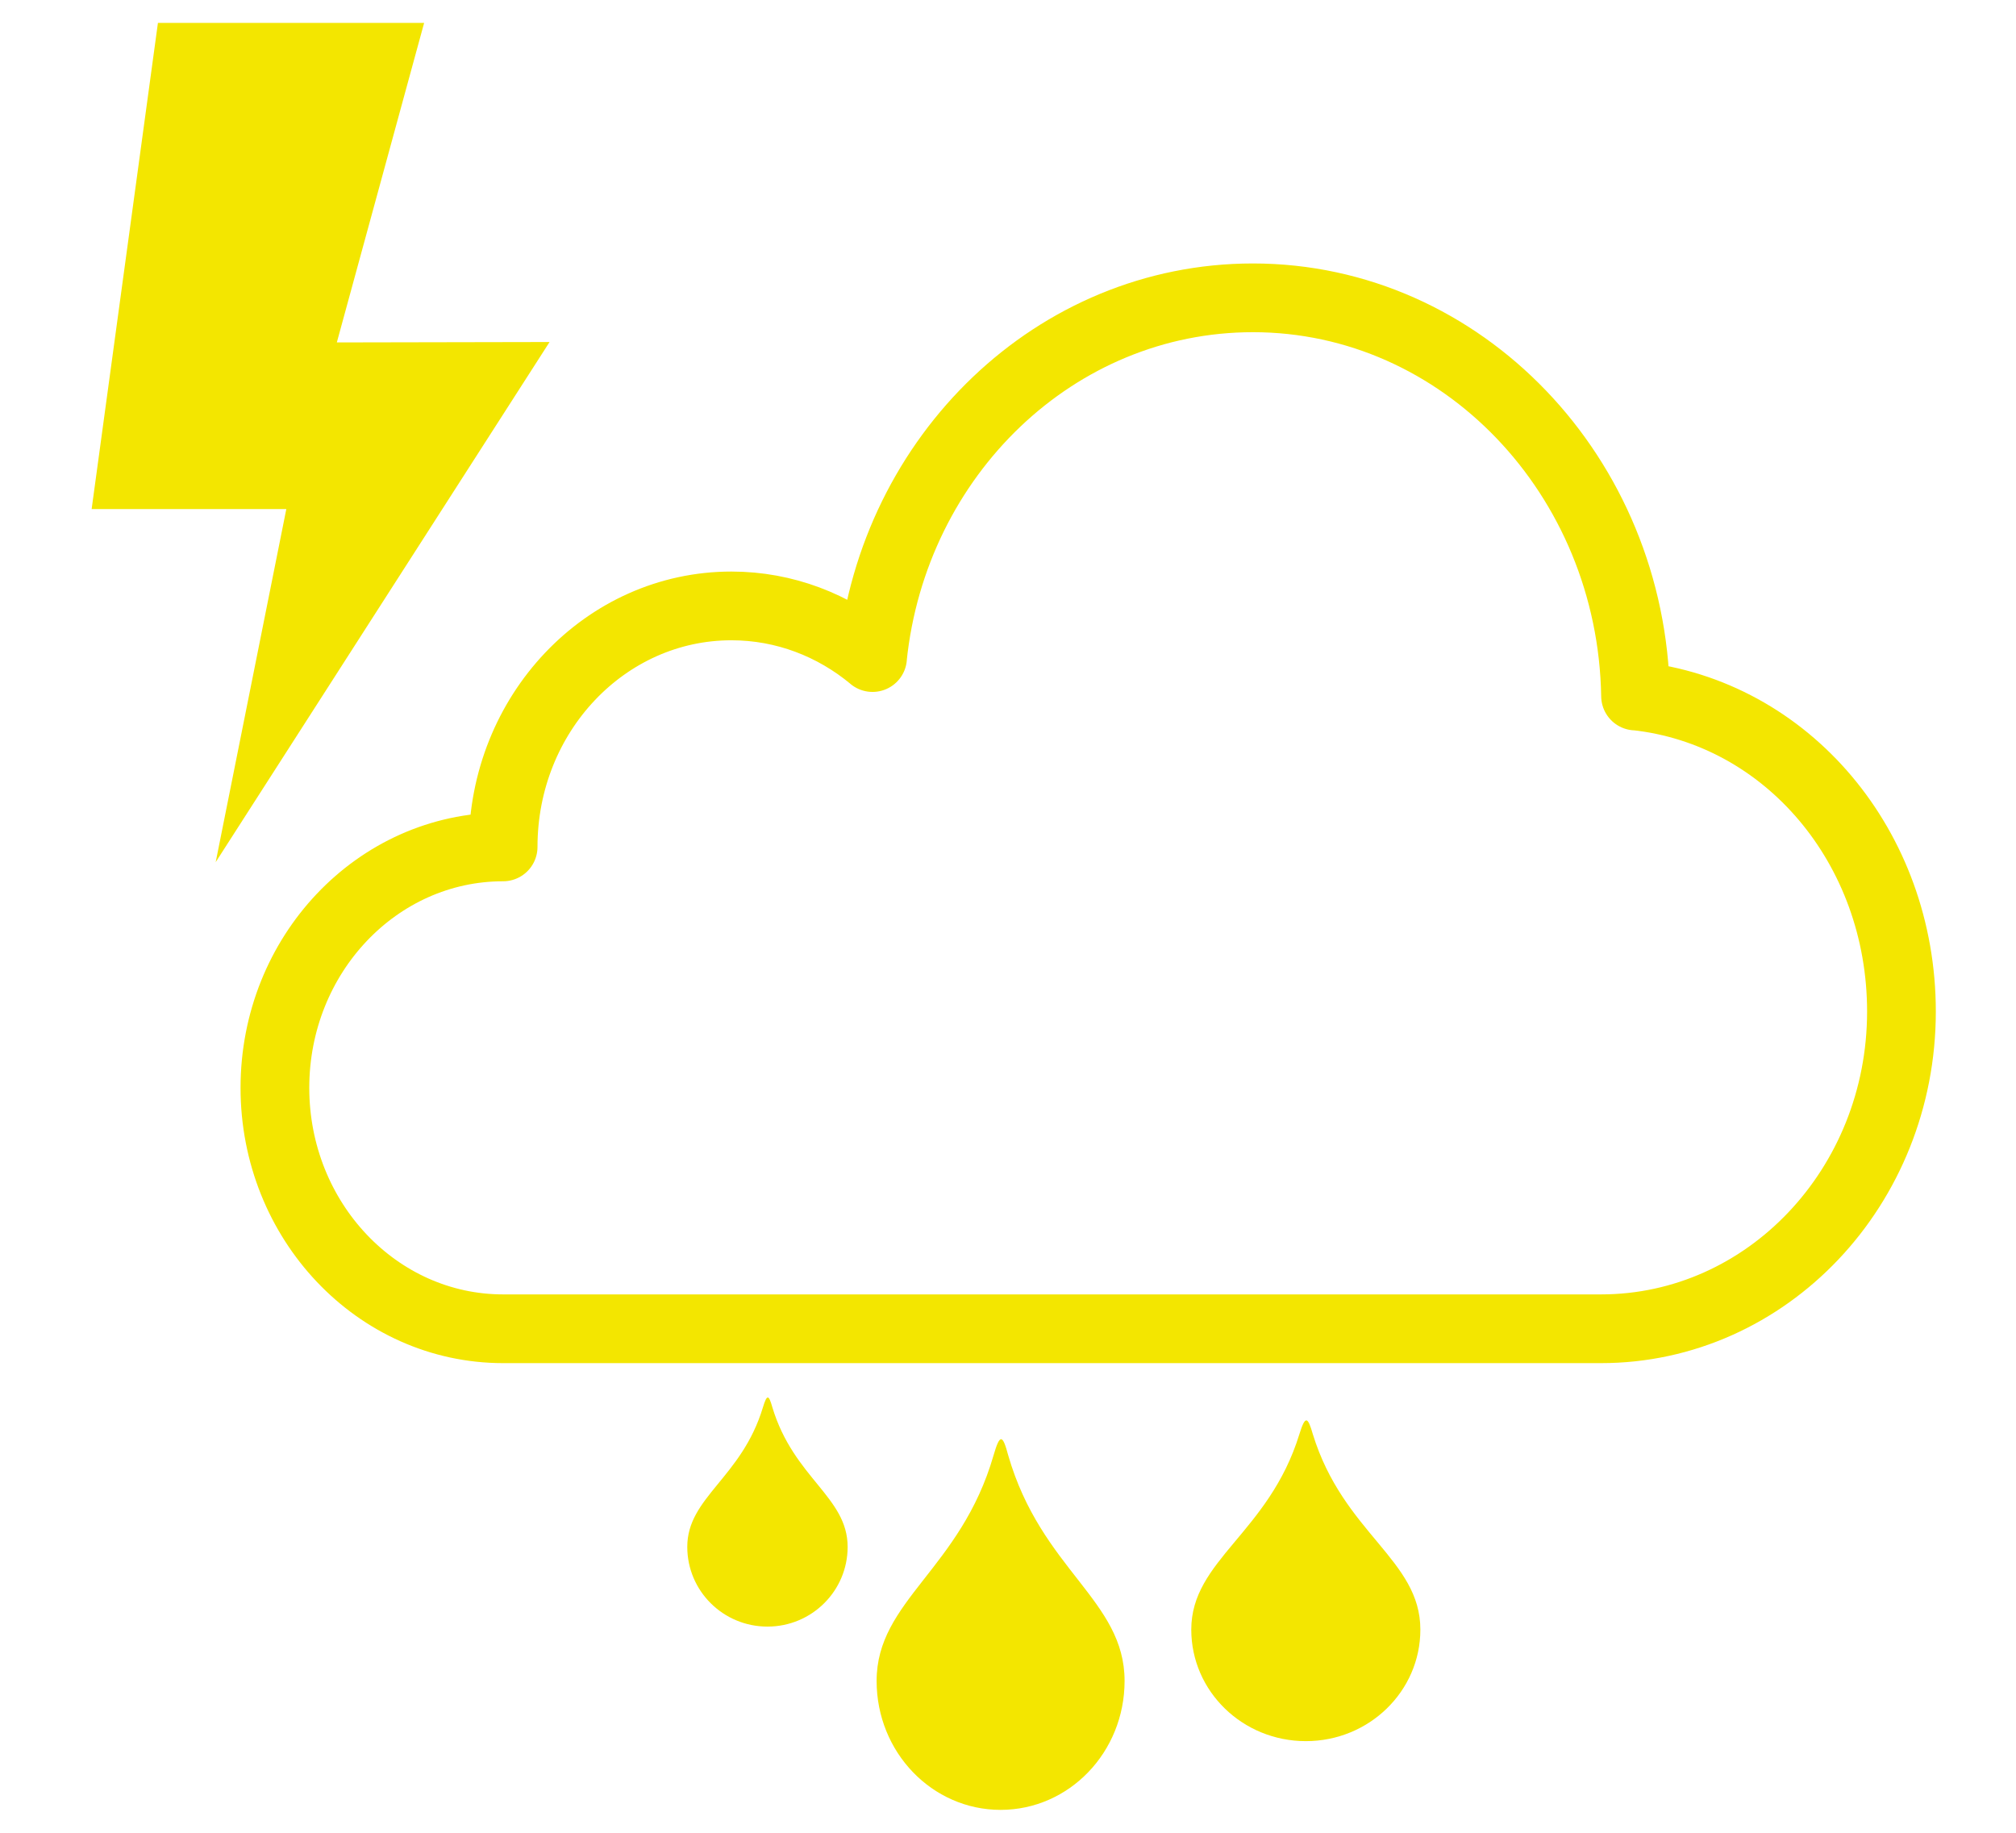
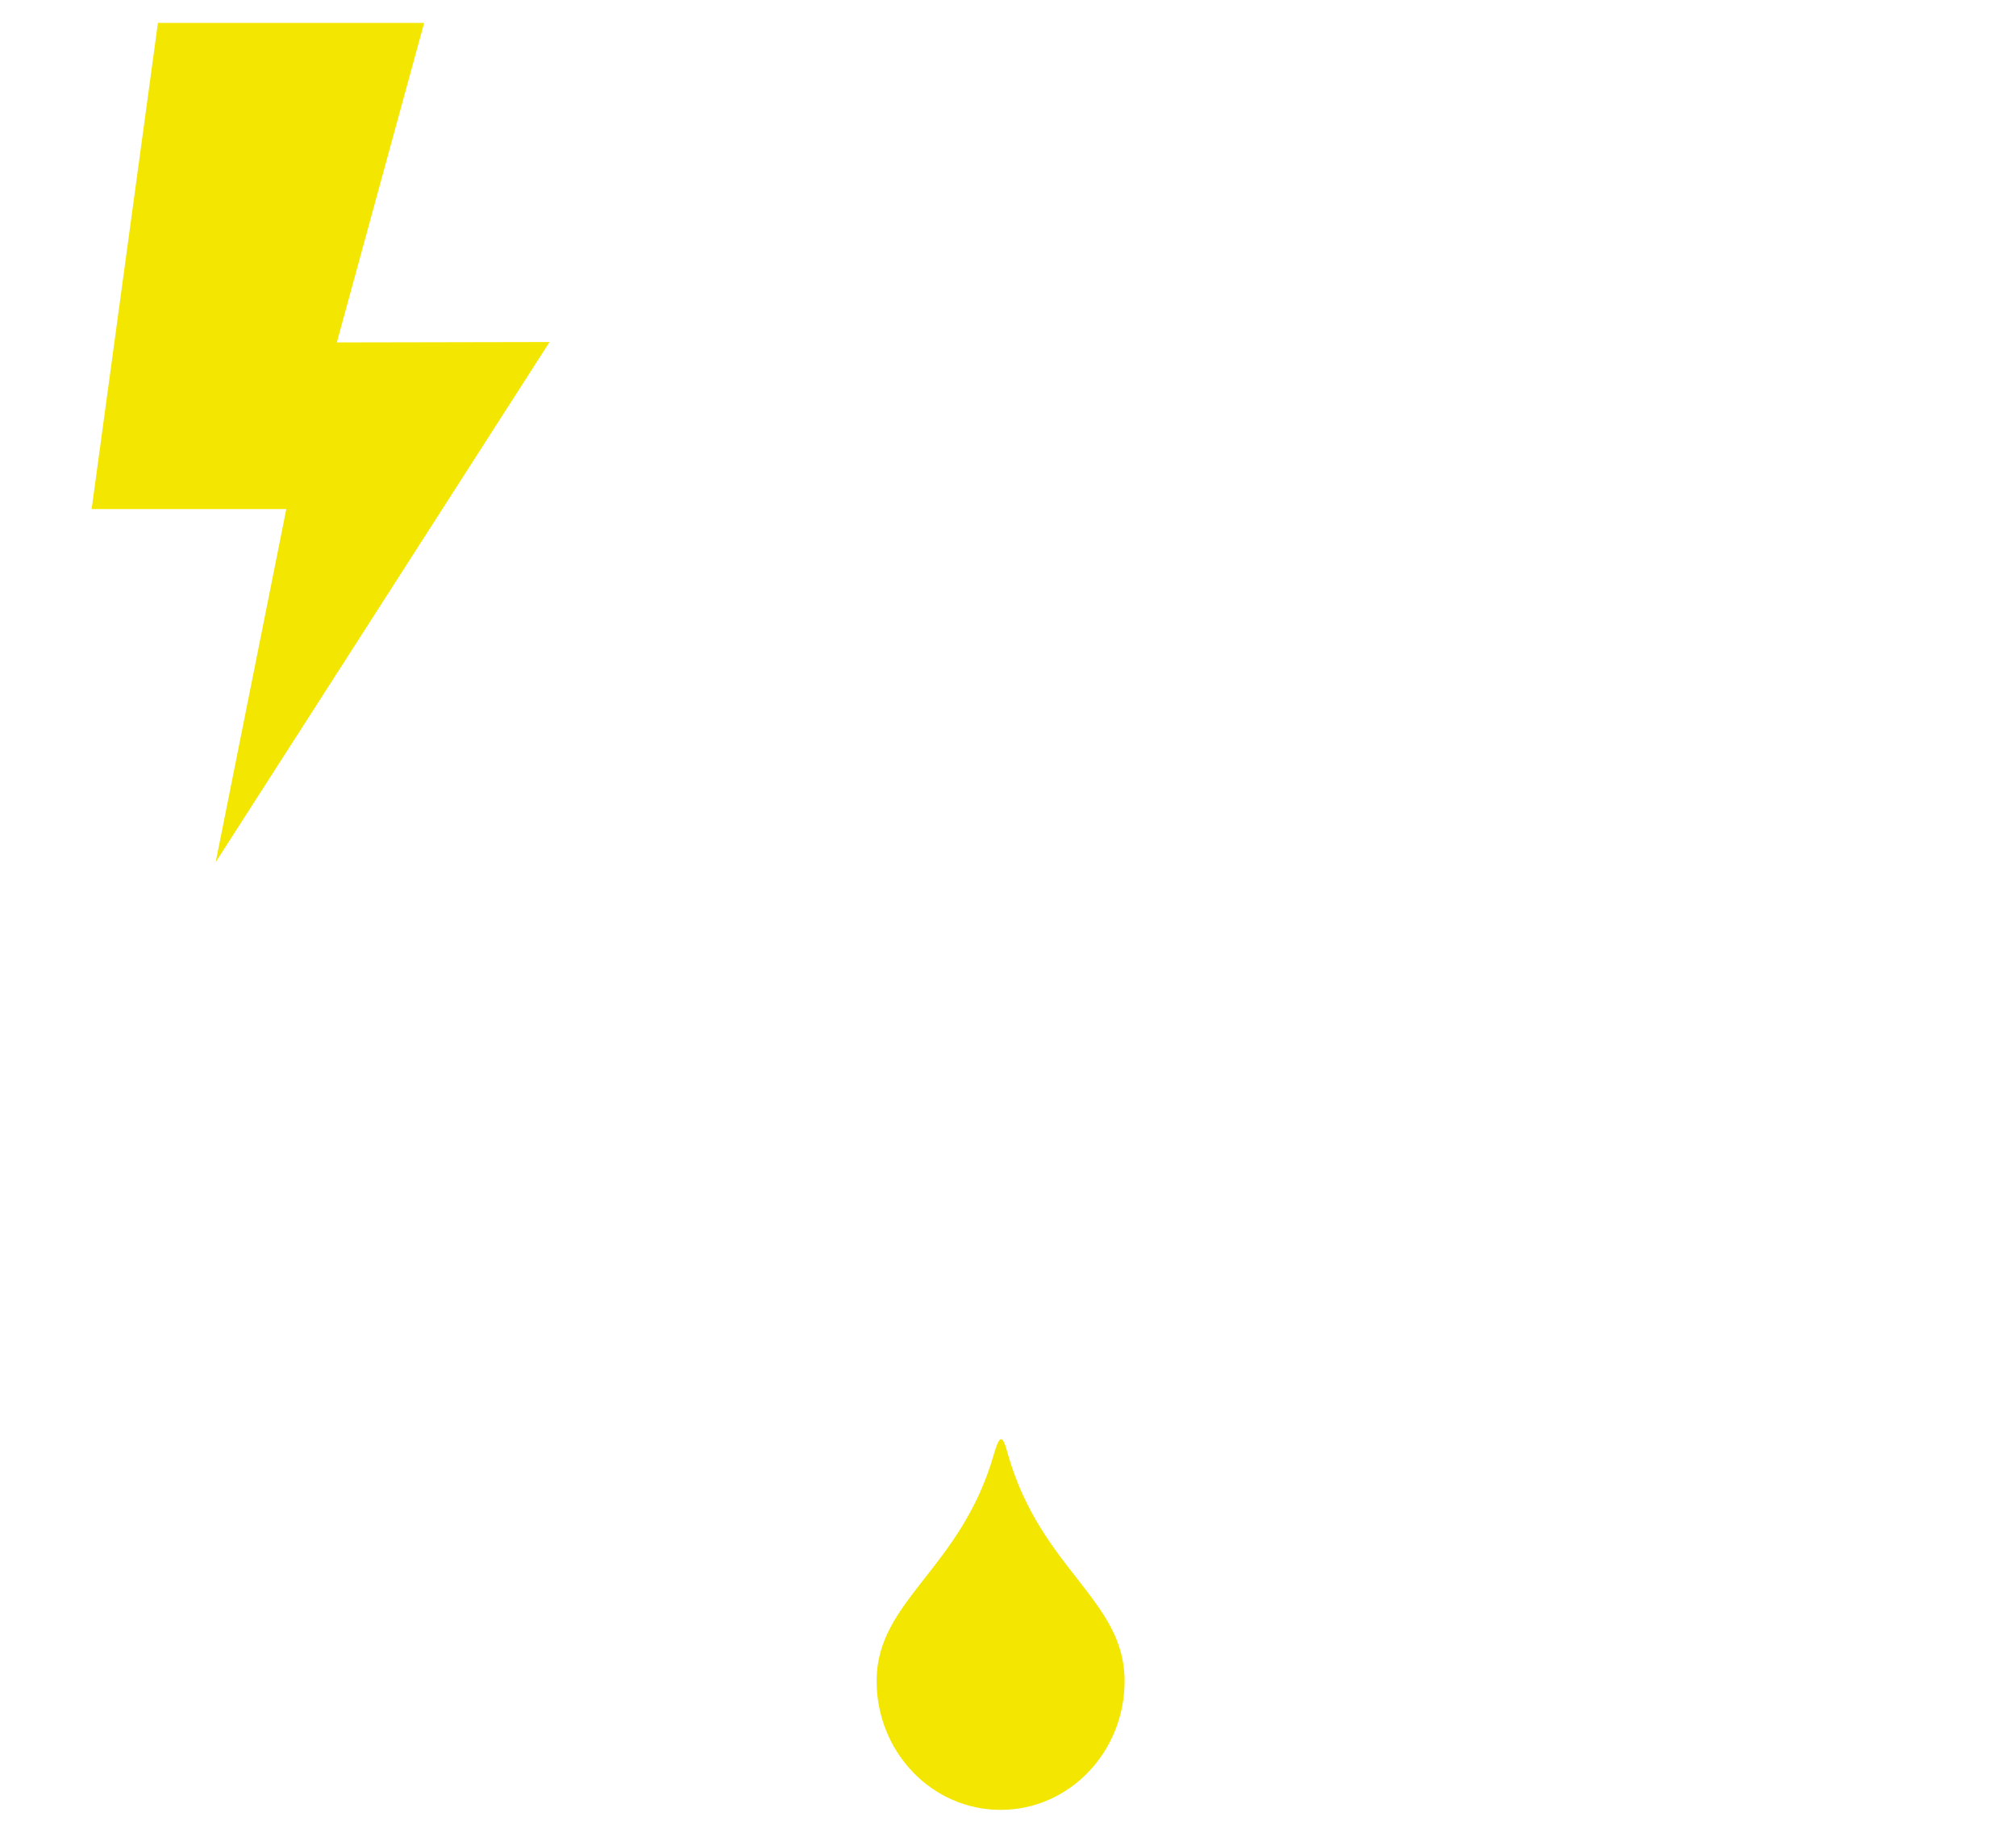
<svg xmlns="http://www.w3.org/2000/svg" width="88px" height="80px" viewBox="0 0 88 80" version="1.1">
  <title>Icons/Meteo/RIM-TemporaliForti/Giallo</title>
  <desc>Created with Sketch.</desc>
  <g id="Icons/Meteo/RIM-TemporaliForti/Giallo" stroke="none" stroke-width="1" fill="none" fill-rule="evenodd">
    <g id="Group-39" transform="translate(4, 0)">
-       <path d="M53.307,62.604 C53.081,61.816 52.974,61.781 52.718,62.604 C51.389,66.917 48,68.089 48,71.131 C48,73.821 50.236,76 53.001,76 C55.763,76 58,73.821 58,71.131 C58,68.074 54.643,66.937 53.307,62.604" id="Fill-6" fill="#F3E600" />
-       <path d="M29.715,61.431 C29.556,60.869 29.481,60.843 29.302,61.431 C28.373,64.512 26,65.349 26,67.521 C26,69.443 27.565,71 29.5,71 C31.435,71 33,69.443 33,67.521 C33,65.339 30.649,64.526 29.715,61.431" id="Fill-8" fill="#F3E600" />
-       <path d="M67.393,30.376 C74.008,31.084 79,36.982 79,44.153 C79,51.8 73.128,58 65.883,58 L17.962,58 C12.461,58 8,53.29 8,47.483 C8,41.673 12.461,36.967 17.962,36.967 C17.962,31.157 22.423,26.448 27.926,26.448 C30.252,26.448 32.392,27.292 34.088,28.702 L34.085,28.702 C34.999,19.871 42.085,13 50.691,13 C59.819,13 67.237,20.785 67.393,30.381" id="Stroke-20" stroke="#F3E600" stroke-width="3" stroke-linecap="round" stroke-linejoin="round" />
      <g id="Group-31" fill="#F3E600">
        <path d="M40.008,63.519 C39.764,62.609 39.648,62.567 39.371,63.519 C37.934,68.505 34.265,69.859 34.265,73.372 C34.265,76.484 36.686,79 39.677,79 C42.668,79 45.089,76.484 45.089,73.372 C45.089,69.842 41.453,68.527 40.008,63.519" id="Fill-22" />
        <polygon id="Fill-29" points="10.703 14.947 14.514 0.999 2.894 0.999 0 22.221 8.498 22.221 5.415 37.632 19.989 14.929" />
      </g>
    </g>
  </g>
</svg>